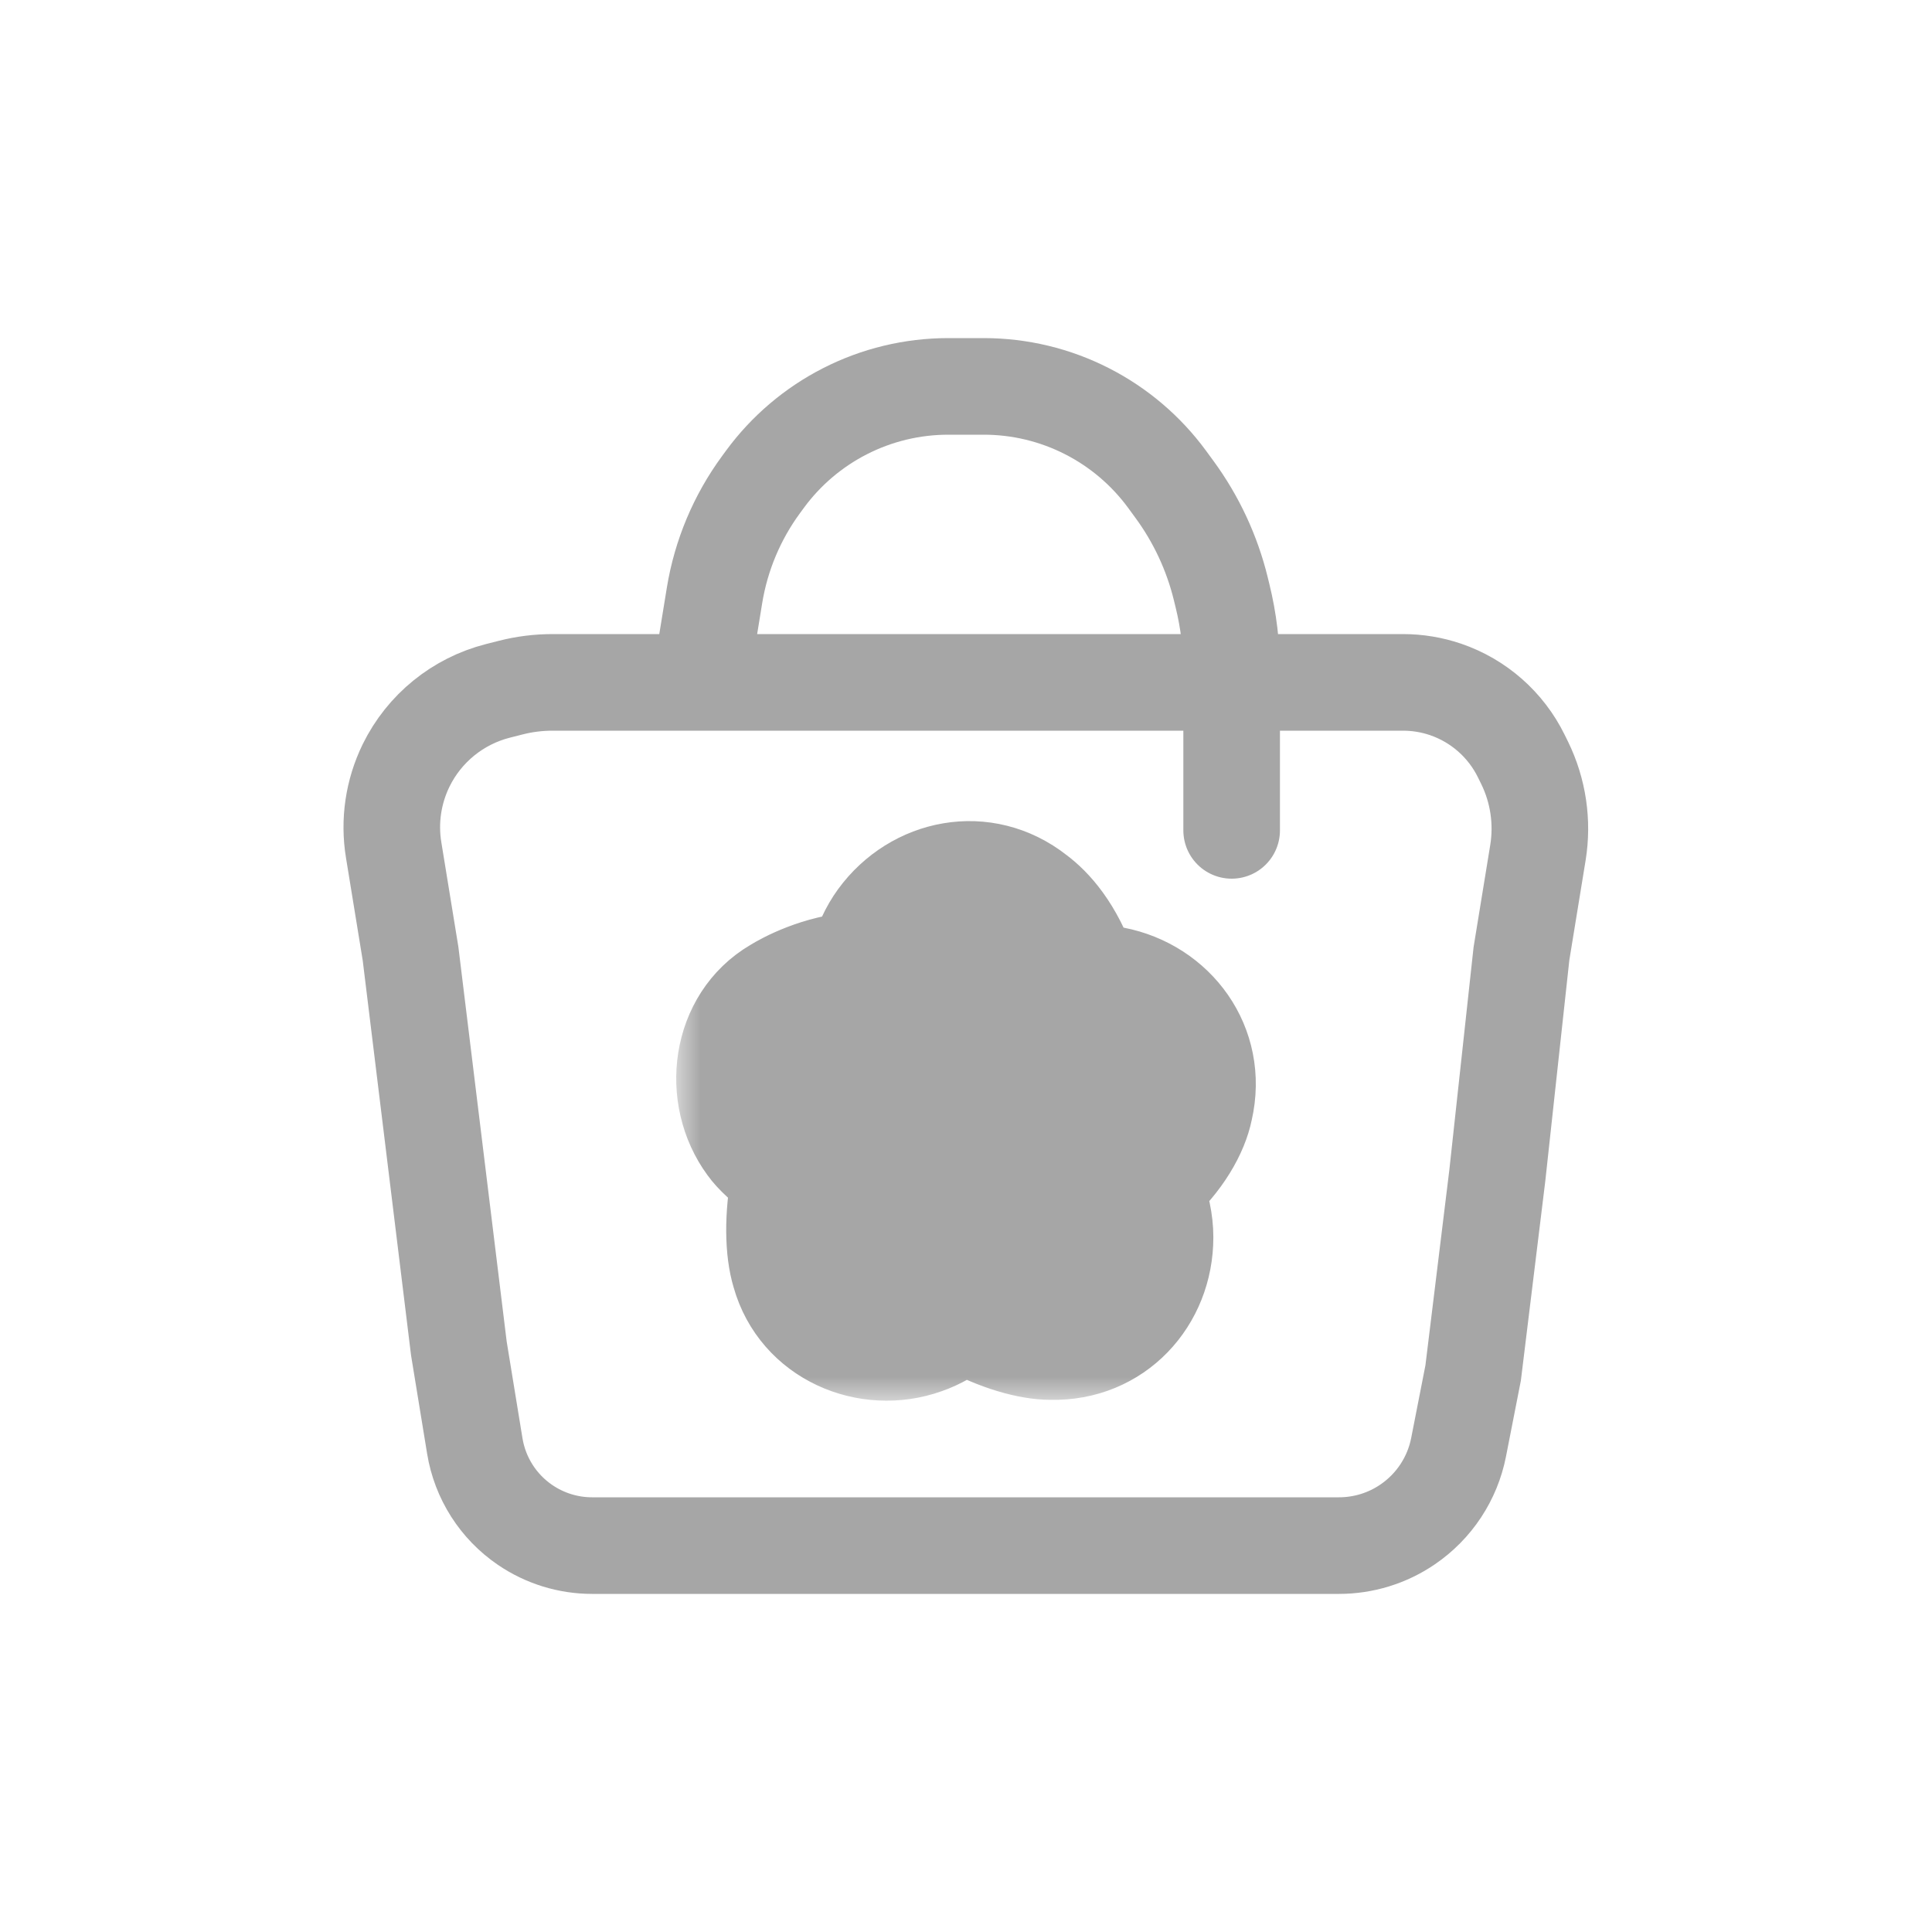
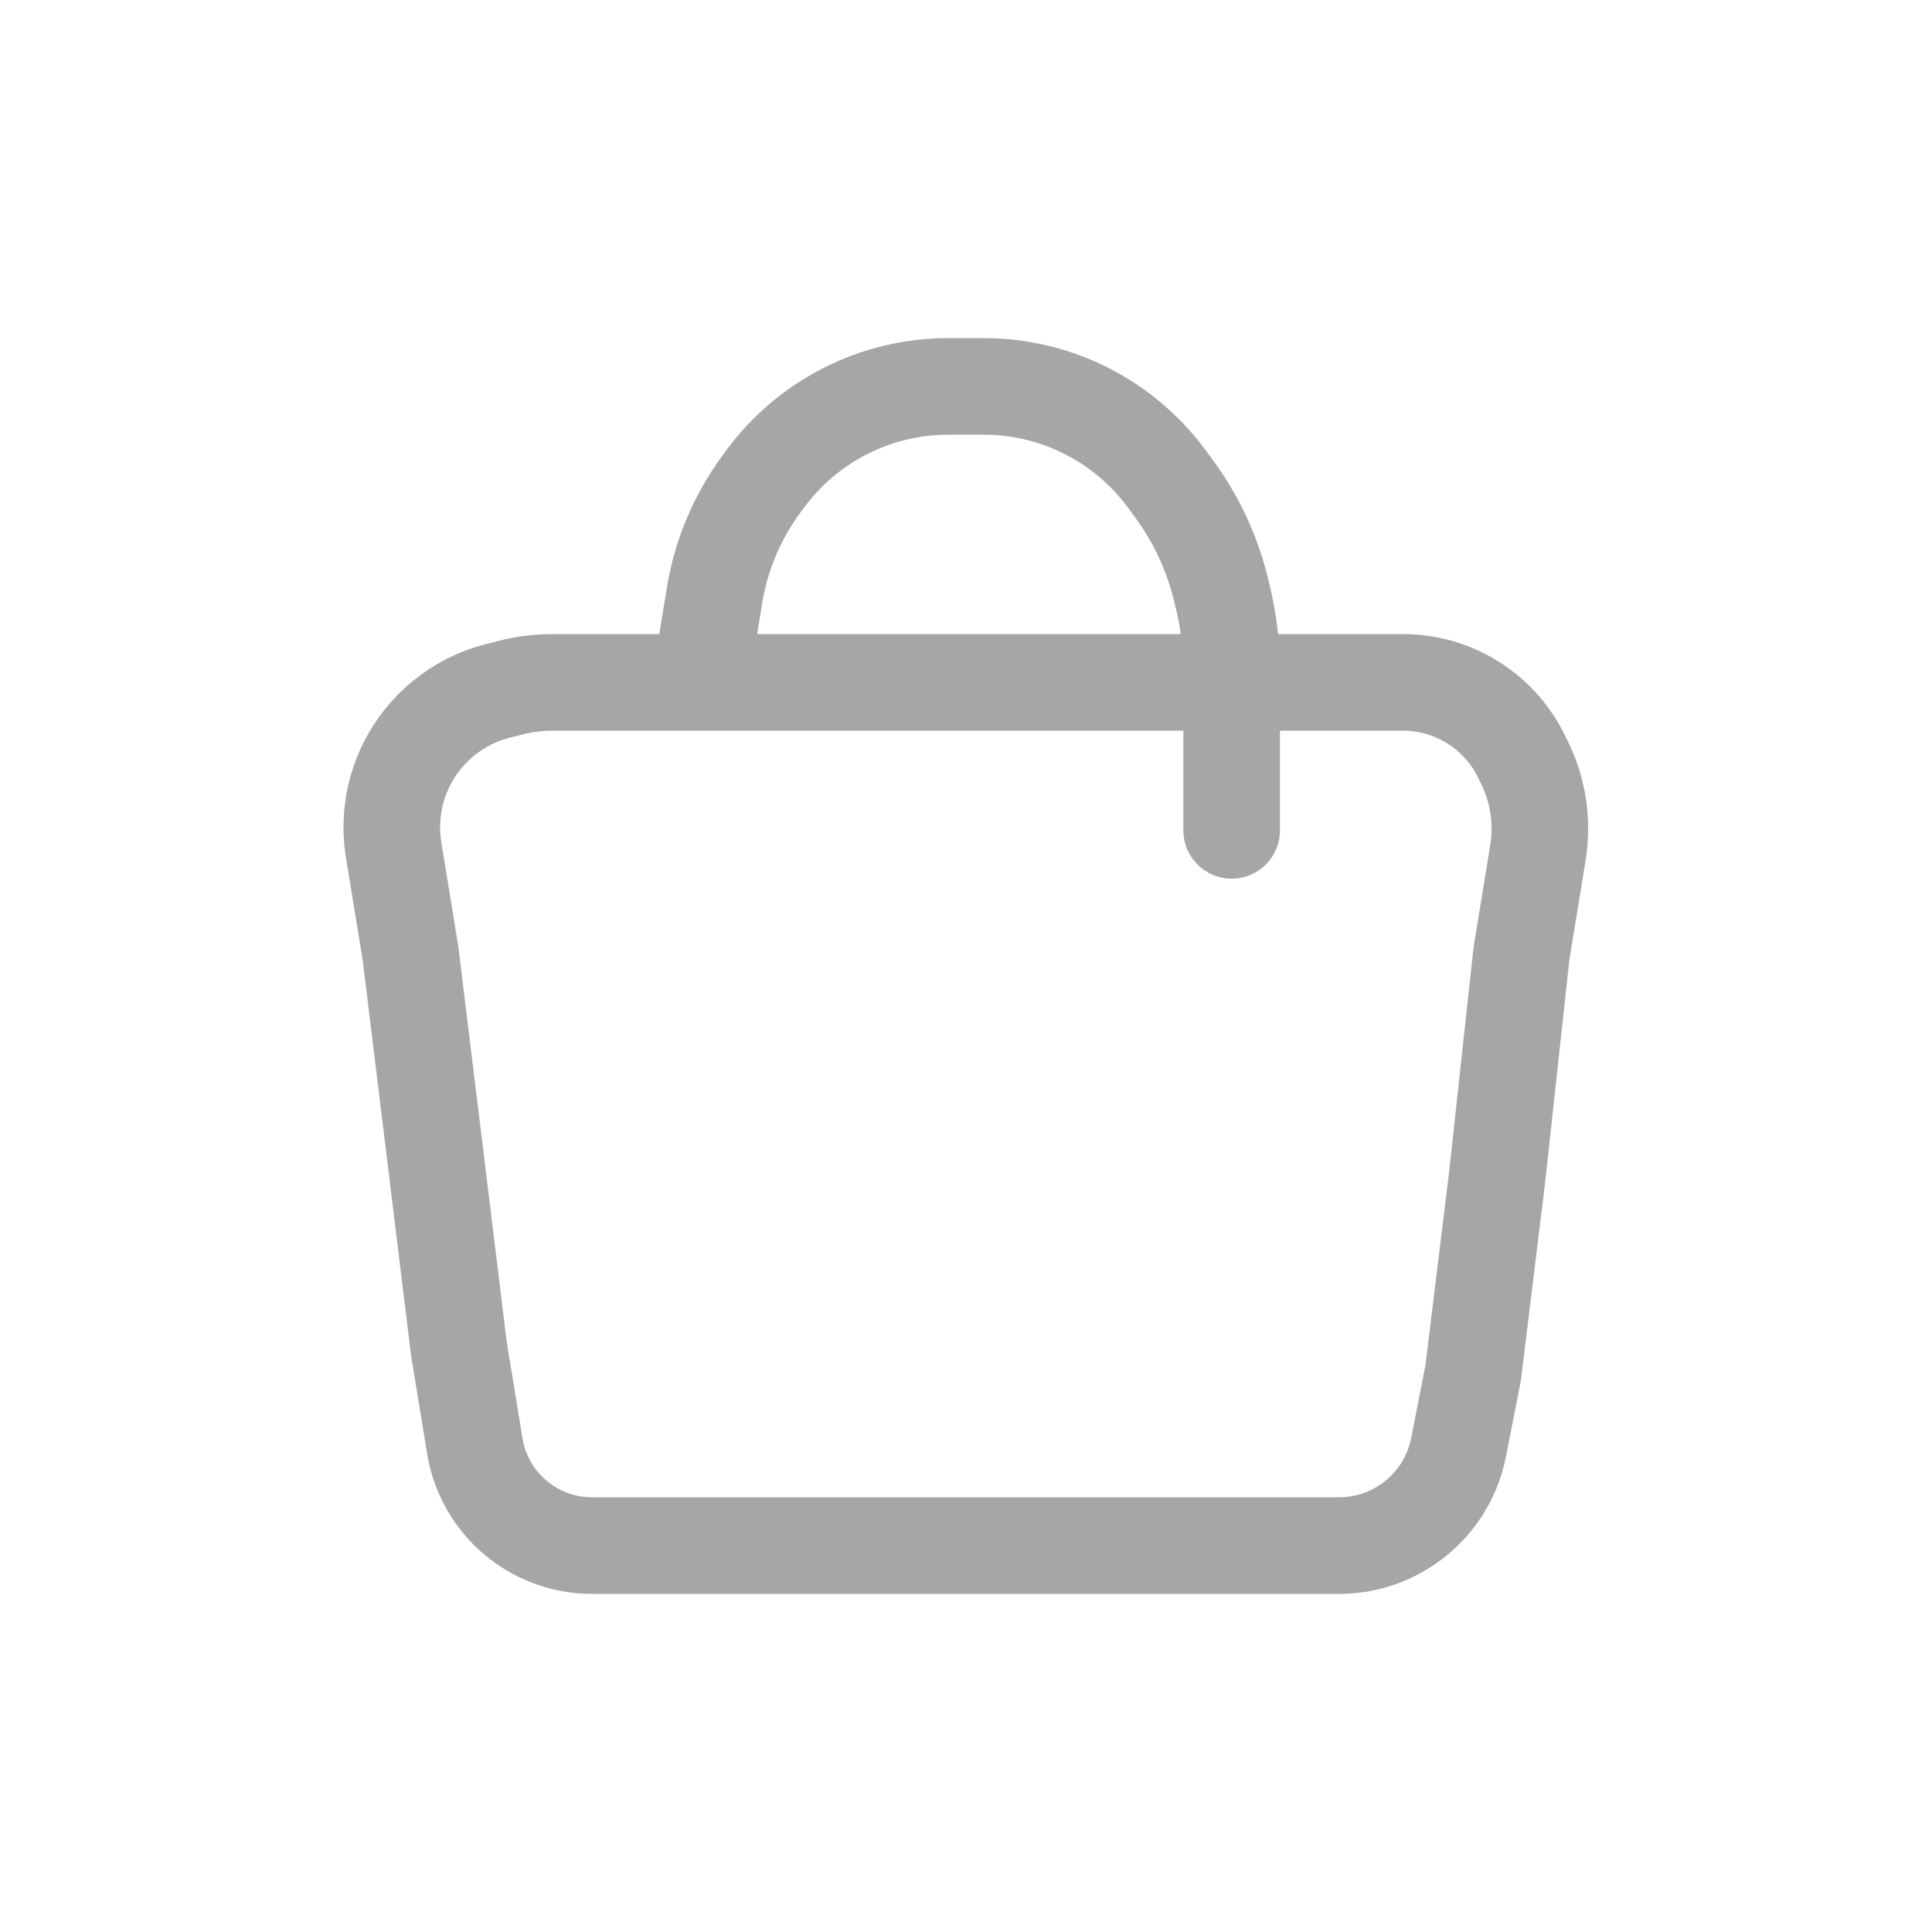
<svg xmlns="http://www.w3.org/2000/svg" width="40" height="40" viewBox="0 0 40 40" fill="none">
  <mask id="path-1-outside-1_811_1191" maskUnits="userSpaceOnUse" x="14" y="16" width="13" height="13" fill="black">
-     <rect fill="white" x="14" y="16" width="13" height="13" />
-     <path d="M24.939 22.975C25.248 21.625 24.352 20.434 23.076 20.188C22.915 20.156 22.742 20.145 22.566 20.147C22.256 19.228 21.803 18.742 21.474 18.497C20.385 17.64 18.929 17.946 18.161 18.997C17.98 19.244 17.84 19.552 17.751 19.878C16.911 19.936 16.239 20.304 16.046 20.424C14.888 21.103 14.692 22.705 15.456 23.742C15.581 23.92 15.851 24.173 16.145 24.374C15.991 25.178 16.005 25.9 16.15 26.377C16.519 27.691 17.948 28.295 19.165 27.86C19.434 27.767 19.701 27.613 19.945 27.418C20.634 27.801 21.299 27.982 21.75 27.982C23.138 28.018 24.123 26.918 24.121 25.615C24.121 25.286 24.046 24.933 23.907 24.594C24.503 24.06 24.841 23.458 24.939 22.975ZM20.339 22.236C20.52 22.061 20.766 21.952 21.038 21.952C21.592 21.952 22.079 22.439 22.079 22.994C22.079 24.143 21.145 25.078 19.996 25.078C19.667 25.078 19.36 24.995 19.082 24.857C19.957 24.799 20.829 24.245 20.829 22.994C20.829 22.656 20.628 22.367 20.339 22.236ZM18.833 19.491C19.341 18.807 20.245 18.589 20.977 19.166C21.207 19.337 21.63 19.777 21.881 20.772C21.504 20.452 21.048 20.218 20.543 20.122C19.995 19.976 19.362 19.895 18.628 19.872C18.684 19.73 18.754 19.599 18.833 19.491ZM19.996 20.91C20.326 20.91 20.634 20.994 20.911 21.131C20.045 21.191 19.163 21.952 19.163 22.994C19.163 23.333 19.366 23.623 19.656 23.754C19.474 23.928 19.23 24.036 18.959 24.036C18.402 24.036 17.913 23.549 17.913 22.994C17.913 21.845 18.848 20.91 19.996 20.91ZM16.376 23.5C16.264 23.404 16.172 23.312 16.135 23.26C15.654 22.599 15.727 21.576 16.481 21.134C16.811 20.931 17.363 20.711 17.921 20.701C18.018 20.699 18.105 20.702 18.198 20.702C18.033 20.832 17.88 20.977 17.747 21.139C17.091 21.848 16.648 22.685 16.376 23.5ZM18.893 27.071C18.105 27.347 17.19 27.002 16.947 26.132C16.787 25.61 16.852 24.687 17.179 23.734C17.224 23.903 17.261 24.073 17.334 24.228C17.715 25.433 18.43 26.314 19.201 26.921C19.098 26.983 18.994 27.036 18.893 27.071ZM22.805 26.782C22.576 27.011 22.182 27.148 21.75 27.148C21.139 27.148 20.076 26.697 19.222 25.805C19.469 25.873 19.728 25.912 19.995 25.912C21.355 25.912 22.413 25.579 23.199 25.111C23.251 25.284 23.288 25.457 23.288 25.614C23.288 26.056 23.117 26.471 22.805 26.782ZM22.447 24.569C22.739 24.114 22.911 23.574 22.911 22.994V22.991C22.934 22.202 22.88 21.545 22.78 20.994C22.825 20.998 22.873 20.998 22.915 21.006C24.79 21.581 24.523 23.536 22.447 24.569Z" />
-   </mask>
-   <path d="M24.939 22.975C25.248 21.625 24.352 20.434 23.076 20.188C22.915 20.156 22.742 20.145 22.566 20.147C22.256 19.228 21.803 18.742 21.474 18.497C20.385 17.64 18.929 17.946 18.161 18.997C17.98 19.244 17.84 19.552 17.751 19.878C16.911 19.936 16.239 20.304 16.046 20.424C14.888 21.103 14.692 22.705 15.456 23.742C15.581 23.92 15.851 24.173 16.145 24.374C15.991 25.178 16.005 25.9 16.15 26.377C16.519 27.691 17.948 28.295 19.165 27.86C19.434 27.767 19.701 27.613 19.945 27.418C20.634 27.801 21.299 27.982 21.75 27.982C23.138 28.018 24.123 26.918 24.121 25.615C24.121 25.286 24.046 24.933 23.907 24.594C24.503 24.06 24.841 23.458 24.939 22.975ZM20.339 22.236C20.52 22.061 20.766 21.952 21.038 21.952C21.592 21.952 22.079 22.439 22.079 22.994C22.079 24.143 21.145 25.078 19.996 25.078C19.667 25.078 19.36 24.995 19.082 24.857C19.957 24.799 20.829 24.245 20.829 22.994C20.829 22.656 20.628 22.367 20.339 22.236ZM18.833 19.491C19.341 18.807 20.245 18.589 20.977 19.166C21.207 19.337 21.63 19.777 21.881 20.772C21.504 20.452 21.048 20.218 20.543 20.122C19.995 19.976 19.362 19.895 18.628 19.872C18.684 19.73 18.754 19.599 18.833 19.491ZM19.996 20.91C20.326 20.91 20.634 20.994 20.911 21.131C20.045 21.191 19.163 21.952 19.163 22.994C19.163 23.333 19.366 23.623 19.656 23.754C19.474 23.928 19.23 24.036 18.959 24.036C18.402 24.036 17.913 23.549 17.913 22.994C17.913 21.845 18.848 20.91 19.996 20.91ZM16.376 23.5C16.264 23.404 16.172 23.312 16.135 23.26C15.654 22.599 15.727 21.576 16.481 21.134C16.811 20.931 17.363 20.711 17.921 20.701C18.018 20.699 18.105 20.702 18.198 20.702C18.033 20.832 17.88 20.977 17.747 21.139C17.091 21.848 16.648 22.685 16.376 23.5ZM18.893 27.071C18.105 27.347 17.19 27.002 16.947 26.132C16.787 25.61 16.852 24.687 17.179 23.734C17.224 23.903 17.261 24.073 17.334 24.228C17.715 25.433 18.43 26.314 19.201 26.921C19.098 26.983 18.994 27.036 18.893 27.071ZM22.805 26.782C22.576 27.011 22.182 27.148 21.75 27.148C21.139 27.148 20.076 26.697 19.222 25.805C19.469 25.873 19.728 25.912 19.995 25.912C21.355 25.912 22.413 25.579 23.199 25.111C23.251 25.284 23.288 25.457 23.288 25.614C23.288 26.056 23.117 26.471 22.805 26.782ZM22.447 24.569C22.739 24.114 22.911 23.574 22.911 22.994V22.991C22.934 22.202 22.88 21.545 22.78 20.994C22.825 20.998 22.873 20.998 22.915 21.006C24.79 21.581 24.523 23.536 22.447 24.569Z" stroke="#A6A6A6" stroke-width="2" mask="url(#path-1-outside-1_811_1191)" />
+     </mask>
  <path d="M14.5 14.128H24.5H29.049C29.348 14.128 29.644 14.177 29.927 14.273V14.273C30.614 14.507 31.179 15.005 31.498 15.656L31.566 15.794C31.848 16.371 31.944 17.021 31.841 17.655L31.5 19.745L31 24.34L30.5 28.425L30.199 29.961C30.072 30.613 29.692 31.188 29.143 31.562V31.562C28.724 31.848 28.229 32 27.722 32H12.258C11.764 32 11.282 31.851 10.873 31.573V31.573C10.316 31.194 9.938 30.602 9.83 29.936L9.5 27.915L9 23.83L8.5 19.745L8.15 17.597C8.052 17.001 8.143 16.39 8.408 15.847V15.847C8.784 15.08 9.477 14.517 10.304 14.305L10.572 14.237C10.856 14.164 11.148 14.128 11.441 14.128H14.5ZM14.5 14.128L14.794 12.323C14.93 11.495 15.259 10.711 15.755 10.035L15.84 9.919C16.274 9.329 16.84 8.848 17.492 8.515V8.515C18.155 8.176 18.888 8 19.631 8H20.369C21.112 8 21.845 8.176 22.508 8.515V8.515C23.16 8.848 23.726 9.329 24.16 9.919L24.315 10.131C24.767 10.747 25.093 11.446 25.275 12.188L25.311 12.336C25.437 12.848 25.5 13.373 25.5 13.899V16.17V17.192" stroke="#A6A6A6" stroke-width="2" stroke-linecap="round" />
</svg>